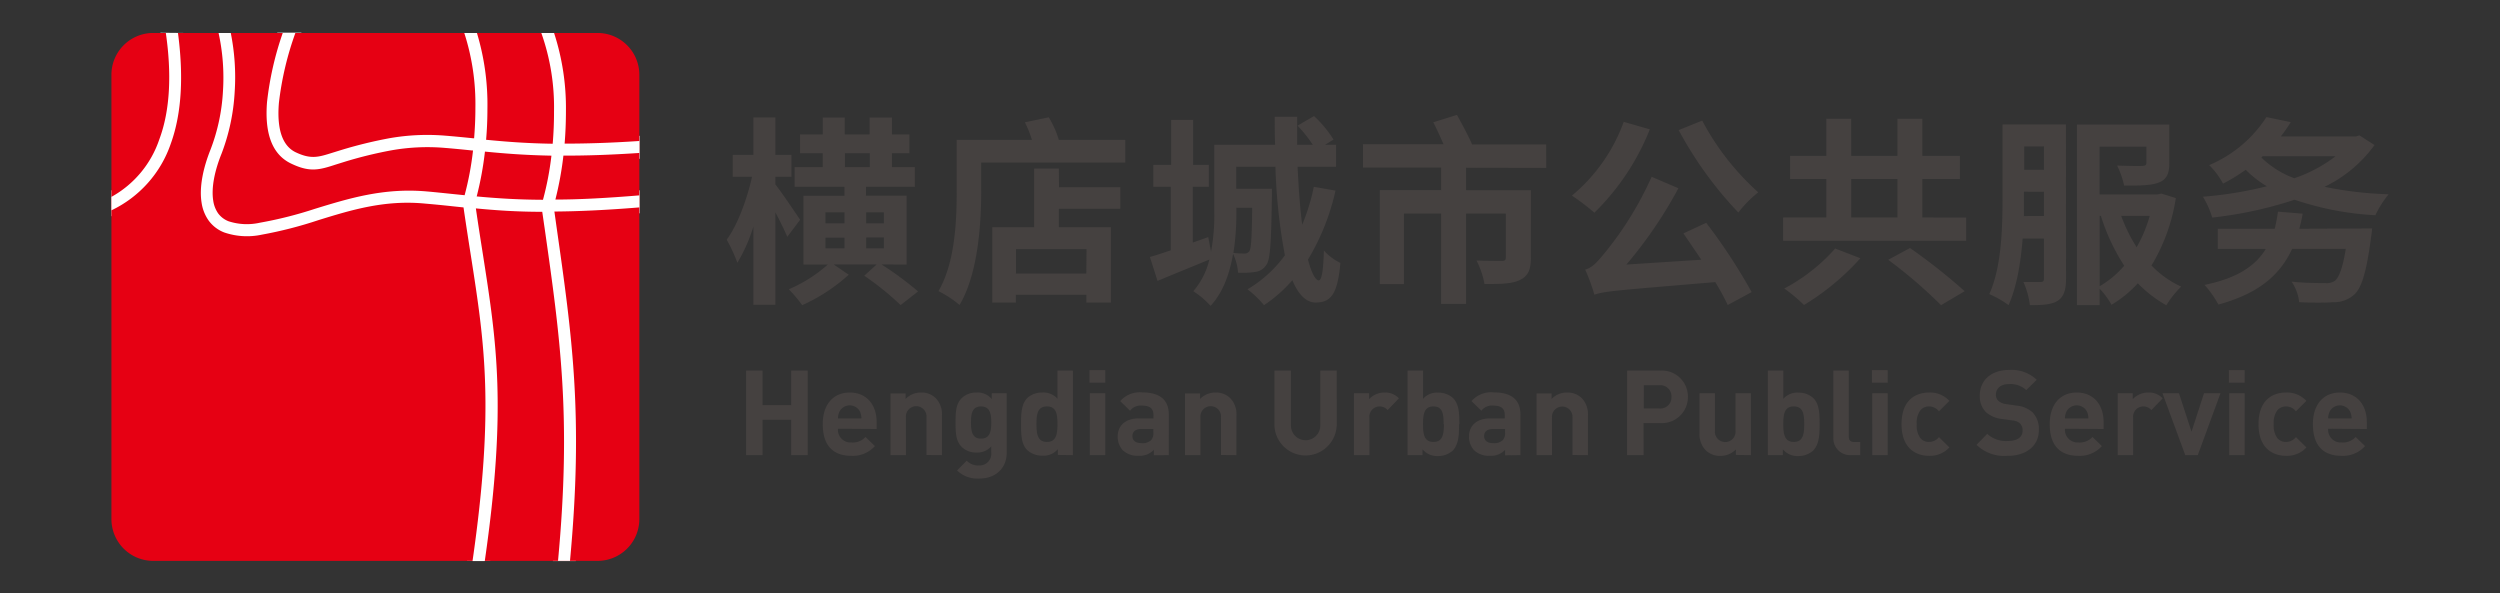
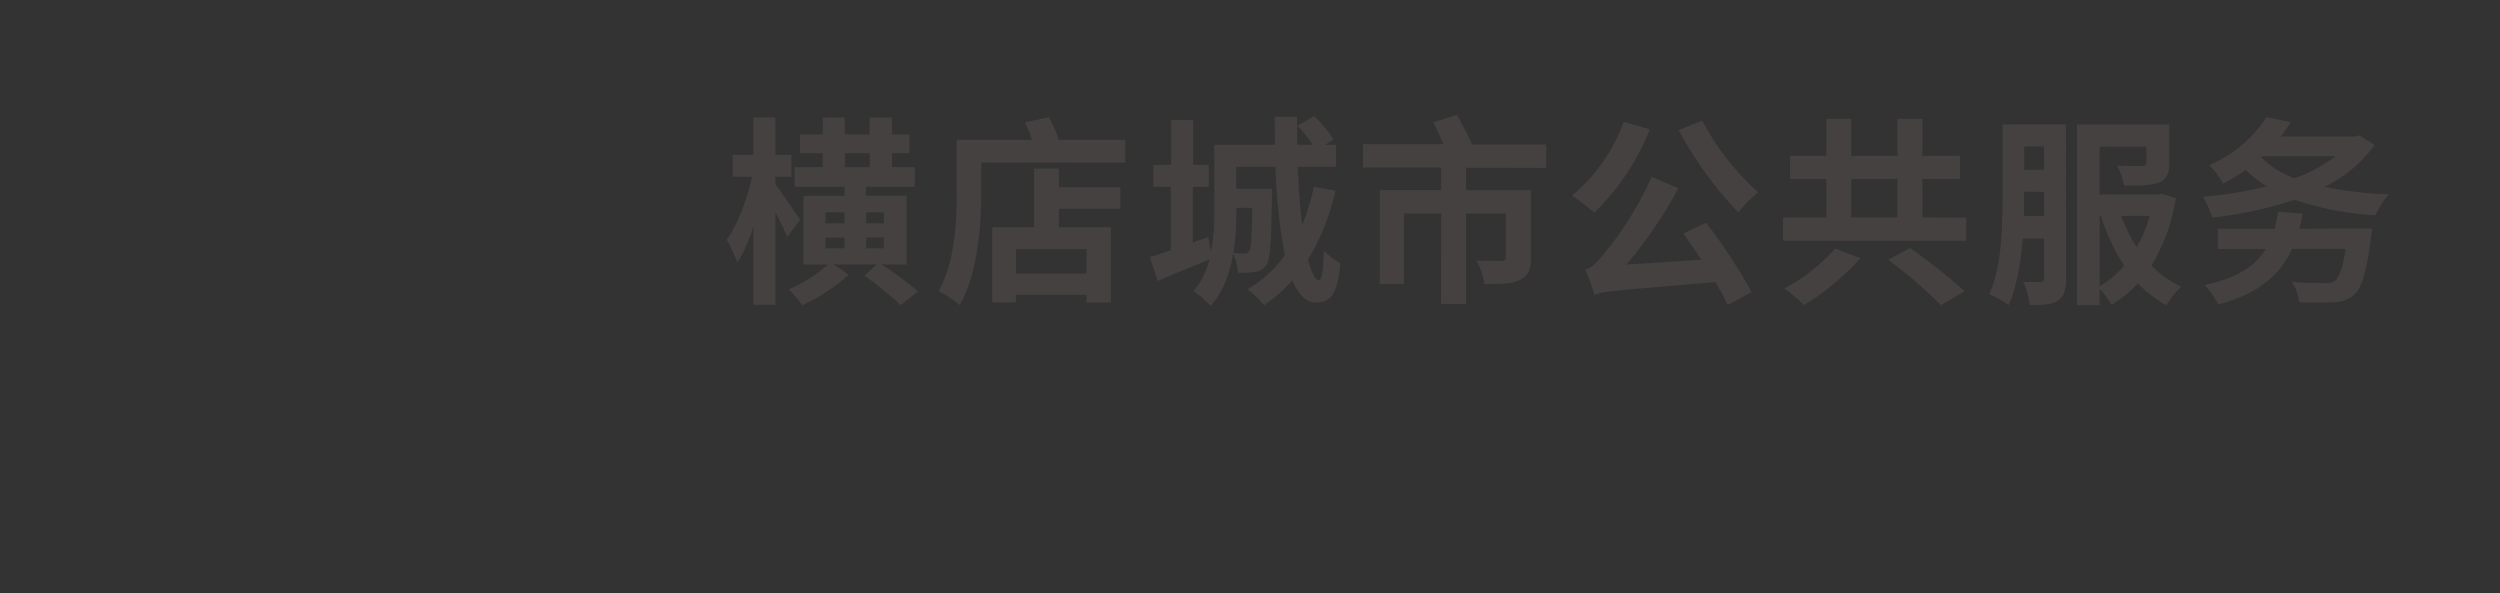
<svg xmlns="http://www.w3.org/2000/svg" viewBox="0 0 455 108">
  <rect x="0" y="0" width="455" height="108" fill="#333333" stroke="none" />
  <defs>
    <style>.cls-1,.cls-4{fill:#fff;}.cls-2{fill:#454140;}.cls-3{fill:#e60013;}.cls-4{stroke:#231815;stroke-miterlimit:10;opacity:0;}</style>
  </defs>
  <title>chengshigonggongfuwu</title>
  <g id="图层_2" data-name="图层 2">
    <g id="图层_1-2" data-name="图层 1">
-       <path class="cls-1" d="M33.39,6A56.13,56.13,0,0,1,33.88,17,33.88,33.88,0,0,1,32,26.43,23.22,23.22,0,0,1,27.6,34a21.83,21.83,0,0,1-6.89,5.16l-.43.21v-4.7a17.19,17.19,0,0,0,4.53-3.82A19.08,19.08,0,0,0,28.11,25a30.19,30.19,0,0,0,1.63-8.45A52.58,52.58,0,0,0,29.2,6.1l0-.14Zm5.37,0H43a39.63,39.63,0,0,1,.69,5.18,46,46,0,0,1,0,5.63,42,42,0,0,1-.83,6.11,34,34,0,0,1-1.66,5.51,23.14,23.14,0,0,0-1.32,4.49,10.55,10.55,0,0,0-.12,3.51,5,5,0,0,0,.28,1.06,3.49,3.49,0,0,0,.43.81,3.14,3.14,0,0,0,.62.64,3.61,3.61,0,0,0,.85.47,6.66,6.66,0,0,0,2.15.42,14.23,14.23,0,0,0,3-.21A72.44,72.44,0,0,0,57,37h0l.15,0h0c6.2-1.91,12.56-3.84,20.44-3.17,1.52.13,3.29.32,5.1.51h.19l.89.1c.23-.91.45-1.91.65-3s.36-2.1.51-3.23c-1.32-.13-2.67-.26-4.3-.4a34.78,34.78,0,0,0-4.77-.06,39.57,39.57,0,0,0-4.45.5c-1.46.25-2.89.57-4.3.92S64.33,30,63,30.35l-1.48.46h0a16,16,0,0,1-4.23.95,9.77,9.77,0,0,1-4.75-1.19,8.15,8.15,0,0,1-4.24-5,18,18,0,0,1-.64-7.14,43.66,43.66,0,0,1,1.13-6.62c.5-2.08,1.09-4.08,1.68-5.86h4.39l-.11.31c-.61,1.82-1.26,3.92-1.81,6.09a41.25,41.25,0,0,0-1.12,6.41A14.58,14.58,0,0,0,52.11,24a4.35,4.35,0,0,0,2.19,2.87h0c2.34,1.14,3.64.73,5.92,0h0c.4-.13.82-.26,1.58-.48,1.46-.43,2.92-.85,4.36-1.21s3-.71,4.58-1a45.19,45.19,0,0,1,4.94-.56,39.32,39.32,0,0,1,5.3.07c1.3.11,2.82.26,4.38.42,0-.57.07-1.12.1-1.66,0-.88.05-1.76.06-2.63A51.84,51.84,0,0,0,85,12.42a32.14,32.14,0,0,0-1.48-6.13L83.44,6h4.41a38.35,38.35,0,0,1,1.37,6.26,56.26,56.26,0,0,1,.49,7.59c0,1,0,1.9-.07,2.82,0,.65-.06,1.27-.1,1.87,1.44.13,2.94.26,4.58.37s3.56.2,5.55.24c0-.68.09-1.34.11-2,0-1,.06-1.93.06-2.88a48.73,48.73,0,0,0-.6-7.68,30.21,30.21,0,0,0-1.65-6.24L97.44,6h4.45a37,37,0,0,1,1.53,6.39,53.8,53.8,0,0,1,.58,7.87c0,1,0,2,0,3,0,.67-.07,1.32-.11,1.95,1.59,0,3.29,0,5.12-.1,2.21-.08,4.64-.2,7.34-.39h.06v4.18c-2.67.18-5.14.3-7.46.38-2,.06-3.77.09-5.47.1-.15,1.15-.33,2.28-.53,3.37h0c-.17.92-.35,1.8-.54,2.63,1.73,0,3.6-.09,5.63-.19,2.48-.12,5.22-.3,8.29-.55h.08v4.18c-3,.25-5.79.43-8.37.55-2.12.1-4.09.16-5.94.19l.21,1.46c1.44,10.15,2.68,18.81,3.25,28.28a210.83,210.83,0,0,1-.76,32.81h-4.18V102a206.24,206.24,0,0,0,.77-32.44c-.56-9.31-1.79-17.91-3.22-28l-.29-2c-2.09,0-4-.1-5.72-.2-1.52-.08-3-.19-4.33-.31.38,2.58.72,4.78,1,6.89v0a184.33,184.33,0,0,1,2.67,23.75c.27,8.5-.27,18.44-2.28,32.37H85l0-.14c2-13.85,2.57-23.67,2.3-32a178.34,178.34,0,0,0-2.61-23.31h0c-.41-2.61-.84-5.34-1.22-8l-.19,0-1-.1h0c-1.58-.16-3.13-.33-5.06-.49a35.86,35.86,0,0,0-10,.6A87.92,87.92,0,0,0,58.27,41c-1.74.54-3.46,1.07-5.16,1.52a50,50,0,0,1-5.34,1.17,18.44,18.44,0,0,1-4,.25,10.91,10.91,0,0,1-3.35-.7,7.79,7.79,0,0,1-1.84-1,7.29,7.29,0,0,1-1.45-1.49A7.57,7.57,0,0,1,36.2,39a9.4,9.4,0,0,1-.52-2,14.67,14.67,0,0,1,.1-4.75,26.9,26.9,0,0,1,1.59-5.46A29.58,29.58,0,0,0,38.82,22a38.88,38.88,0,0,0,.74-5.48,41.21,41.21,0,0,0,0-5.33,34.72,34.72,0,0,0-.73-5ZM98.07,35.33c.23-.91.46-1.91.66-3h0c.19-1,.36-2,.5-3.08-2-.05-3.78-.14-5.45-.25s-3.16-.24-4.65-.38C89,29.8,88.8,30.93,88.6,32S88.21,34,88,34.83c1.37.12,2.8.23,4.35.31,1.77.1,3.66.17,5.72.19" />
-       <path class="cls-2" d="M147,82.83V67.45h-3v6.28h-5.21V67.45h-3V82.83h3V76.39H144v6.44Zm12.55-4.75V76.82c0-3.09-1.77-5.38-4.9-5.38-2.92,0-4.91,2.08-4.91,5.75,0,4.56,2.55,5.77,5.21,5.77a5.39,5.39,0,0,0,4.28-1.77l-1.71-1.66a3.12,3.12,0,0,1-2.55,1,2.31,2.31,0,0,1-2.46-2.5Zm-2.76-1.93h-4.28a3,3,0,0,1,.26-1.21,2.1,2.1,0,0,1,3.76,0A3.35,3.35,0,0,1,156.79,76.15Zm14.64,6.68V75.64a4.16,4.16,0,0,0-1.15-3.2,3.62,3.62,0,0,0-2.65-1,3.84,3.84,0,0,0-2.81,1.17v-1h-2.75V82.83h2.81V76a1.88,1.88,0,1,1,3.74,0v6.81Zm11.79-.41V71.57H180.5v1.06a3.32,3.32,0,0,0-2.75-1.19,3.79,3.79,0,0,0-2.7,1c-1.06,1.06-1.14,2.48-1.14,4.45s.08,3.41,1.14,4.47a3.75,3.75,0,0,0,2.68,1,3.3,3.3,0,0,0,2.68-1.13v1.15a2.13,2.13,0,0,1-2.27,2.33,2.86,2.86,0,0,1-2.2-.86l-1.75,1.77a5.26,5.26,0,0,0,4.08,1.47C181.3,87.09,183.22,85.12,183.22,82.42Zm-2.81-5.53c0,1.49-.19,2.94-1.86,2.94s-1.83-1.45-1.83-2.94.17-2.92,1.83-2.92S180.41,75.4,180.41,76.89Zm14.86,5.94V67.45h-2.81v5.12a3.37,3.37,0,0,0-2.74-1.13,3.91,3.91,0,0,0-2.75,1c-1.12,1.12-1.14,3-1.14,4.73s0,3.63,1.14,4.76a4,4,0,0,0,2.77,1,3.37,3.37,0,0,0,2.79-1.19v1.06Zm-2.81-5.64c0,1.84-.24,3.24-1.92,3.24s-1.9-1.4-1.9-3.24.21-3.22,1.9-3.22S192.46,75.35,192.46,77.19Zm8.7,5.64V71.57h-2.81V82.83Zm0-13.18V67.36h-2.87v2.29Zm11.56,13.18V75.42c0-2.64-1.65-4-4.8-4A4.73,4.73,0,0,0,203.88,73l1.79,1.75a2.41,2.41,0,0,1,2.16-.93c1.49,0,2.1.54,2.1,1.77v.56h-2.66c-2.62,0-3.85,1.47-3.85,3.27a3.65,3.65,0,0,0,.93,2.53,3.89,3.89,0,0,0,2.88,1A3.43,3.43,0,0,0,210,81.86v1Zm-2.81-4.15a1.87,1.87,0,0,1-.41,1.43,2.25,2.25,0,0,1-1.77.54c-1.11,0-1.63-.52-1.63-1.3s.57-1.27,1.58-1.27h2.23Zm15.12,4.15V75.64a4.16,4.16,0,0,0-1.15-3.2,3.65,3.65,0,0,0-2.66-1,3.87,3.87,0,0,0-2.81,1.17v-1h-2.74V82.83h2.81V76a1.88,1.88,0,1,1,3.74,0v6.81Zm18.26-5.27V67.45h-3v10a2.67,2.67,0,1,1-5.34,0v-10h-3V77.56a5.67,5.67,0,0,0,11.32,0ZM254.6,72.5A3.37,3.37,0,0,0,252,71.44a3.8,3.8,0,0,0-2.83,1.21V71.57h-2.75V82.83h2.81V76.05a1.88,1.88,0,0,1,3.31-1.41Zm11,4.69c0-1.69,0-3.61-1.14-4.73a3.93,3.93,0,0,0-2.75-1,3.35,3.35,0,0,0-2.72,1.13V67.45h-2.81V82.83h2.72V81.77A3.42,3.42,0,0,0,261.66,83a4,4,0,0,0,2.75-1C265.53,80.82,265.55,78.88,265.55,77.19Zm-2.81,0c0,1.84-.21,3.24-1.9,3.24s-1.9-1.4-1.9-3.24.22-3.22,1.9-3.22S262.74,75.35,262.74,77.19Zm13.93,5.64V75.42c0-2.64-1.64-4-4.79-4A4.76,4.76,0,0,0,267.81,73l1.8,1.75a2.41,2.41,0,0,1,2.16-.93c1.49,0,2.1.54,2.1,1.77v.56h-2.66c-2.62,0-3.85,1.47-3.85,3.27a3.6,3.6,0,0,0,.93,2.53,3.88,3.88,0,0,0,2.87,1,3.45,3.45,0,0,0,2.77-1.08v1Zm-2.8-4.15a1.83,1.83,0,0,1-.42,1.43,2.23,2.23,0,0,1-1.77.54c-1.1,0-1.62-.52-1.62-1.3s.56-1.27,1.58-1.27h2.23ZM289,82.83V75.64a4.16,4.16,0,0,0-1.14-3.2,3.66,3.66,0,0,0-2.66-1,3.85,3.85,0,0,0-2.81,1.17v-1h-2.74V82.83h2.81V76a1.87,1.87,0,1,1,3.73,0v6.81ZM307.2,72.24a4.74,4.74,0,0,0-5.07-4.79h-6V82.83h3V77h3A4.74,4.74,0,0,0,307.2,72.24Zm-3,0a2,2,0,0,1-2.22,2.1h-2.81V70.12H302A2,2,0,0,1,304.2,72.24Zm14.47,10.59V71.57h-2.81v6.81a1.88,1.88,0,1,1-3.74,0V71.57h-2.81v7.2a4.18,4.18,0,0,0,1.15,3.2,3.68,3.68,0,0,0,2.66,1,3.85,3.85,0,0,0,2.81-1.17v1Zm12.5-5.64c0-1.69,0-3.61-1.14-4.73a3.91,3.91,0,0,0-2.74-1,3.35,3.35,0,0,0-2.73,1.13V67.45h-2.81V82.83h2.73V81.77A3.4,3.4,0,0,0,327.29,83,4,4,0,0,0,330,82C331.15,80.82,331.17,78.88,331.17,77.19Zm-2.8,0c0,1.84-.22,3.24-1.9,3.24s-1.91-1.4-1.91-3.24.22-3.22,1.91-3.22S328.37,75.35,328.37,77.19Zm10.19,5.64V80.45h-1.08c-.71,0-1-.34-1-1v-12h-2.81V79.61A3.06,3.06,0,0,0,337,82.83Zm5,0V71.57h-2.81V82.83Zm0-13.18V67.36h-2.87v2.29Zm11.23,11.78-1.9-1.88a2.28,2.28,0,0,1-1.81.88,1.94,1.94,0,0,1-1.6-.73,3.84,3.84,0,0,1-.63-2.51,3.75,3.75,0,0,1,.63-2.48,2,2,0,0,1,1.6-.74,2.26,2.26,0,0,1,1.81.89l1.9-1.9a4.78,4.78,0,0,0-3.71-1.52c-2.25,0-5,1.19-5,5.75s2.79,5.77,5,5.77A4.82,4.82,0,0,0,354.79,81.43Zm16.28-3.14A4.31,4.31,0,0,0,369.88,75a5.15,5.15,0,0,0-2.94-1.19l-1.81-.26a2.6,2.6,0,0,1-1.43-.6,1.5,1.5,0,0,1-.45-1.1c0-1.06.78-1.95,2.37-1.95A4.28,4.28,0,0,1,368.78,71l1.9-1.88a6.61,6.61,0,0,0-5-1.79c-3.33,0-5.36,1.92-5.36,4.66a4.1,4.1,0,0,0,1.1,3,5.23,5.23,0,0,0,3,1.27l1.85.26a2.34,2.34,0,0,1,1.37.54,1.75,1.75,0,0,1,.47,1.3c0,1.23-.95,1.9-2.72,1.9a5,5,0,0,1-3.72-1.3l-1.94,2a7.22,7.22,0,0,0,5.61,2C368.59,83,371.07,81.28,371.07,78.29Zm11.79-.21V76.82c0-3.09-1.77-5.38-4.9-5.38-2.92,0-4.91,2.08-4.91,5.75,0,4.56,2.55,5.77,5.21,5.77a5.39,5.39,0,0,0,4.28-1.77l-1.71-1.66a3.12,3.12,0,0,1-2.55,1,2.31,2.31,0,0,1-2.46-2.5Zm-2.77-1.93h-4.27a3,3,0,0,1,.26-1.21,2.1,2.1,0,0,1,3.76,0A3.15,3.15,0,0,1,380.09,76.15Zm13.52-3.65A3.37,3.37,0,0,0,391,71.44a3.84,3.84,0,0,0-2.84,1.21V71.57h-2.74V82.83h2.81V76.05a1.88,1.88,0,0,1,3.31-1.41Zm10.52-.93h-3l-2.27,7-2.29-7h-3l4.15,11.26H400Zm4.4,11.26V71.57h-2.81V82.83Zm0-13.18V67.36h-2.87v2.29Zm11.23,11.78-1.9-1.88a2.28,2.28,0,0,1-1.81.88,1.94,1.94,0,0,1-1.6-.73,3.84,3.84,0,0,1-.63-2.51,3.75,3.75,0,0,1,.63-2.48,2,2,0,0,1,1.6-.74,2.26,2.26,0,0,1,1.81.89l1.9-1.9a4.78,4.78,0,0,0-3.71-1.52c-2.25,0-5,1.19-5,5.75s2.79,5.77,5,5.77A4.82,4.82,0,0,0,419.78,81.43Zm11-3.35V76.82c0-3.09-1.77-5.38-4.9-5.38-2.92,0-4.91,2.08-4.91,5.75,0,4.56,2.55,5.77,5.21,5.77a5.39,5.39,0,0,0,4.28-1.77l-1.71-1.66a3.12,3.12,0,0,1-2.55,1,2.31,2.31,0,0,1-2.46-2.5ZM428,76.15h-4.28a3,3,0,0,1,.26-1.21,2.1,2.1,0,0,1,3.76,0,3.35,3.35,0,0,1,.26,1.21" />
      <path class="cls-2" d="M145.62,40c-.66-1-3.36-5-4.5-6.43V32.18h2.93v-4h-2.93v-6.8h-4v6.8h-3.76v4h3.51c-.92,4.13-2.67,8.84-4.61,11.44a29,29,0,0,1,1.94,4.21,29.93,29.93,0,0,0,2.92-6.59V55.47h4V38.65c.88,1.64,1.69,3.32,2.16,4.46Zm4.61,3.26h3.47v1.94h-3.47Zm0-4.61h3.47v2h-3.47Zm10.64,0v2h-3.22v-2Zm0,6.55h-3.22V43.22h3.22ZM153.78,27.9h4.53v2.52h-4.53ZM165,48.15V35.61h-7.39V34h8.89V30.42h-4.17V27.9h3.18V24.46h-3.18V21.39h-4.06v3.07h-4.53V21.39h-4v3.07h-4.13V27.9h4.13v2.52h-5.12V34h9.07v1.64h-7.46V48.15h4.43a26,26,0,0,1-7.1,4.5A25.22,25.22,0,0,1,146,55.54,32.13,32.13,0,0,0,154.47,50l-2.74-1.87h7.83l-2.27,2.05a51.73,51.73,0,0,1,6.62,5.34l3.18-2.48a58.71,58.71,0,0,0-6.66-4.91Zm32.71,1.65H184.91V45.34h12.84Zm-5-19.12h-4.5V41.35h-7.61V55.07h4.28V53.64h12.84v1.43h4.46V41.35h-9.47V38h11.19V34.08H192.74Zm0-5.23a18.2,18.2,0,0,0-1.83-4.1l-4.35.91a20.61,20.61,0,0,1,1.28,3.19H174.12v9.21c0,5.34-.25,13.06-3.32,18.32a19.77,19.77,0,0,1,3.84,2.53c3.4-5.75,3.94-14.89,3.94-20.81V29.58H204.8V25.45Zm35.19,12.36c-.07,5.41-.18,7.35-.51,7.9a1,1,0,0,1-.91.43,15.81,15.81,0,0,1-2-.11,46.41,46.41,0,0,0,.54-7.49v-.73ZM239.12,34A38.32,38.32,0,0,1,237,40.91c-.4-3.1-.66-6.72-.84-10.56h7v-4h-2l1.54-.95a20.86,20.86,0,0,0-3.55-4.28l-3,1.75a24.38,24.38,0,0,1,2.78,3.48h-2.85c0-1.68,0-3.37,0-5.09H232c0,1.69,0,3.37.07,5.09H221V38.54a36.16,36.16,0,0,1-.59,7.27l-.51-2.66-2.81,1V34H220V30h-2.85V21.83h-4V30H209.9v4h3.18V45.56c-1.42.47-2.7.91-3.8,1.21l1.39,4.35,9.43-3.88A13.53,13.53,0,0,1,217.18,53a15.53,15.53,0,0,1,3.14,2.67c2.34-2.53,3.51-6,4.1-9.48a9.89,9.89,0,0,1,.91,3.44,16.13,16.13,0,0,0,3.15-.14,2.8,2.8,0,0,0,2-1.29c.73-1,.88-4.24,1-12.39,0-.48,0-1.46,0-1.46H225V30.35h7.13a102.41,102.41,0,0,0,1.72,16.12,22.7,22.7,0,0,1-6.8,6.18,19.14,19.14,0,0,1,3,2.89A25.36,25.36,0,0,0,235.21,51c1.06,2.52,2.45,4.06,4.24,4.06,2.81,0,4-1.58,4.5-7.21a9.35,9.35,0,0,1-3-2.26c-.11,3.73-.4,5.44-.95,5.44s-1.35-1.38-1.94-3.8a41.85,41.85,0,0,0,5-12.54Zm42.29-3.44V26.29H267.92c-.63-1.5-1.84-3.7-2.75-5.38l-4.31,1.35c.62,1.21,1.31,2.71,1.86,4H248.06v4.24h14.22v4.09H251.13V51.7h4.39V38.87h6.76V55.32h4.54V38.87h7.24v8c0,.47-.19.62-.81.62s-2.7,0-4.53-.08a15.27,15.27,0,0,1,1.46,4.28c2.82,0,4.94,0,6.44-.73s2-1.86,2-4V34.62H266.82V30.53Zm24.11-6.88a69.17,69.17,0,0,0,10.86,15A21.2,21.2,0,0,1,320,35a47.07,47.07,0,0,1-10.2-13.05Zm-10-1.5a31.35,31.35,0,0,1-9.43,13.42,42.91,42.91,0,0,1,4.09,3.11,43.9,43.9,0,0,0,10.09-15.17Zm10.86,20.3c1,1.46,2.16,3.15,3.26,4.79L296,48.15a79,79,0,0,0,9.47-13.89l-4.87-2.08a61.7,61.7,0,0,1-8.66,14c-1.36,1.65-2.23,2.56-3.44,2.89a33.12,33.12,0,0,1,1.68,4.57c1.79-.66,4.28-.8,22-2.3a45.84,45.84,0,0,1,2.27,4.17l4.35-2.35a103.55,103.55,0,0,0-8.27-12.61ZM334,45.23a32.88,32.88,0,0,1-9.26,7.28,29.43,29.43,0,0,1,3.59,3A45.38,45.38,0,0,0,338.59,47Zm9.65,2.05a86.45,86.45,0,0,1,9.62,8.26L357.57,53a106.68,106.68,0,0,0-9.95-7.86Zm-6.73-14.7h8.41v7h-8.41Zm12.95,7v-7h6.83V28.37h-6.83V21.61h-4.54v6.76h-8.41V21.61h-4.53v6.76h-6.59v4.21h6.59v7h-7.86v4.24h33.31V39.6Zm18.48-.26c0-1.2,0-2.34,0-3.43v-1H372v4.42ZM372,26.65V30.9h-3.59V26.65Zm4-4H364.46V35.91c0,5.33-.14,12.65-2.41,17.62a17.86,17.86,0,0,1,3.51,2c1.5-3.33,2.23-7.82,2.56-12.1H372v7.24c0,.51-.18.66-.62.66s-1.8,0-3.11,0a14.72,14.72,0,0,1,1.17,4.21c2.38,0,4-.11,5.08-.81s1.5-1.94,1.5-4Zm6.14,16.64h.22a36.75,36.75,0,0,0,4.25,9.07,17.39,17.39,0,0,1-4.47,3.73Zm9.11,0a25.06,25.06,0,0,1-2.38,5.7,28.5,28.5,0,0,1-2.81-5.7Zm2.12-4.06-.66.15H382.12V26.69h8.53v2.93c0,.43-.19.54-.77.58s-2.75,0-4.57-.07a15.4,15.4,0,0,1,1.28,3.65c2.77,0,4.86,0,6.29-.55s1.93-1.6,1.93-3.5V22.67H378V55.54h4.13v-3a14,14,0,0,1,2.16,2.93,20.77,20.77,0,0,0,4.79-3.91,23,23,0,0,0,5.19,4,18,18,0,0,1,2.71-3.4,17.42,17.42,0,0,1-5.41-3.84A33.46,33.46,0,0,0,396,36.05Zm25.1,6.4a26.29,26.29,0,0,0,.62-2.74l-4.5-.37c-.14,1.13-.36,2.12-.58,3.11H403.64V45.3h8.74c-2.12,3.48-5.81,5.45-11.15,6.55a19.14,19.14,0,0,1,2.52,3.58c6.62-1.83,10.93-4.79,13.42-10.13h9.76c-.54,3.44-1.24,5.23-2,5.82a2.66,2.66,0,0,1-1.76.4c-1.09,0-3.72,0-6.1-.26A8.13,8.13,0,0,1,418.45,55c2.41.11,4.75.11,6.11,0a5.52,5.52,0,0,0,3.87-1.35c1.36-1.17,2.27-4.1,3.08-10.31.11-.59.22-1.76.22-1.76ZM411.8,28.44h13.27a26.33,26.33,0,0,1-7.5,4,16.87,16.87,0,0,1-6-3.77Zm17.62-3.8-.62.18H415.12a27.22,27.22,0,0,0,1.79-2.59l-4.42-.92a23.09,23.09,0,0,1-10.42,8.74,13.81,13.81,0,0,1,2.52,3.37,32.3,32.3,0,0,0,4.13-2.52,19.35,19.35,0,0,0,3.84,3,69.54,69.54,0,0,1-11.63,1.9,15.67,15.67,0,0,1,1.69,3.8,73.68,73.68,0,0,0,15-3.25,54,54,0,0,0,14.7,2.82,18.28,18.28,0,0,1,2.41-3.81A67.89,67.89,0,0,1,423.06,34a24.11,24.11,0,0,0,9.1-7.6Z" />
-       <path class="cls-3" d="M27.87,6h80.9a7.62,7.62,0,0,1,7.59,7.59v80.9a7.61,7.61,0,0,1-7.59,7.59H27.87a7.61,7.61,0,0,1-7.59-7.59V13.55A7.61,7.61,0,0,1,27.87,6" />
-       <path class="cls-1" d="M32.39,6c1,7.55.75,14.47-1.3,20.13A20.91,20.91,0,0,1,20.28,38.28V35.83A18.82,18.82,0,0,0,29,25.35C31,20,31.24,13.3,30.18,6Zm7.39,0H42a40.82,40.82,0,0,1,.71,10.75A37,37,0,0,1,40.31,28c-1.21,3-1.89,6.12-1.5,8.53a5.33,5.33,0,0,0,.89,2.3,4.26,4.26,0,0,0,1.9,1.44,10.76,10.76,0,0,0,5.67.27A72.84,72.84,0,0,0,57.33,38c6.16-1.89,12.47-3.83,20.22-3.17,1.63.14,3.37.33,5.15.51l1.86.19a54.83,54.83,0,0,0,1.53-8.15l-.23,0c-1.64-.17-3.24-.33-5.1-.48a37.54,37.54,0,0,0-9.47.45,76.25,76.25,0,0,0-8.58,2.1l-1.54.48c-3.05,1-4.78,1.5-8.25-.19-3.8-1.85-4.72-6.22-4.32-11.17A57.37,57.37,0,0,1,51.46,6h2.3a56.5,56.5,0,0,0-3,12.73c-.34,4.11.31,7.69,3.09,9s4.13.86,6.65.07l1.58-.49a80.2,80.2,0,0,1,8.83-2.16,39.83,39.83,0,0,1,10-.47c1.62.13,3.37.3,5.14.48l.24,0c.14-1.75.23-3.56.23-5.38A42.16,42.16,0,0,0,84.5,6h2.3a45,45,0,0,1,1.91,13.85c0,1.9-.08,3.77-.24,5.59,3.52.34,7.33.65,12.12.72.16-1.9.25-3.89.24-5.88A40.42,40.42,0,0,0,98.52,6h2.32A44,44,0,0,1,103,20.23c0,2-.08,4-.24,5.91,3.81,0,8.25-.12,13.59-.48v2.18c-5.44.36-9.94.5-13.81.48a60.35,60.35,0,0,1-1.46,8c4.23,0,9.21-.26,15.27-.76v2.19c-6.14.5-11.17.72-15.45.75l.36,2.58c2.89,20.25,4.94,34.61,2.48,61h-2.18c2.45-26.2.42-40.48-2.45-60.64-.12-.79-.23-1.61-.42-2.89-4.78,0-8.6-.29-12.08-.62.43,3,.85,5.63,1.25,8.18,2.55,16.28,4.4,28.07.37,56H86c4-27.82,2.22-39.49-.31-55.64-.44-2.79-.89-5.7-1.33-8.72l-1.92-.2c-1.64-.18-3.25-.34-5.1-.5C70,36.35,63.93,38.22,58,40.05a75.28,75.28,0,0,1-10.36,2.66,12.79,12.79,0,0,1-6.82-.4,6.31,6.31,0,0,1-2.86-2.19,7.49,7.49,0,0,1-1.27-3.23c-.46-2.83.29-6.33,1.63-9.68a34.74,34.74,0,0,0,2.26-10.64A38,38,0,0,0,39.78,6ZM98.83,36.33a54.29,54.29,0,0,0,1.53-8c-4.77-.09-8.57-.39-12.1-.74a60,60,0,0,1-1.5,8.16c3.46.32,7.27.59,12.07.61" />
-       <rect class="cls-4" x="0.5" y="0.5" width="454" height="107" />
    </g>
  </g>
</svg>